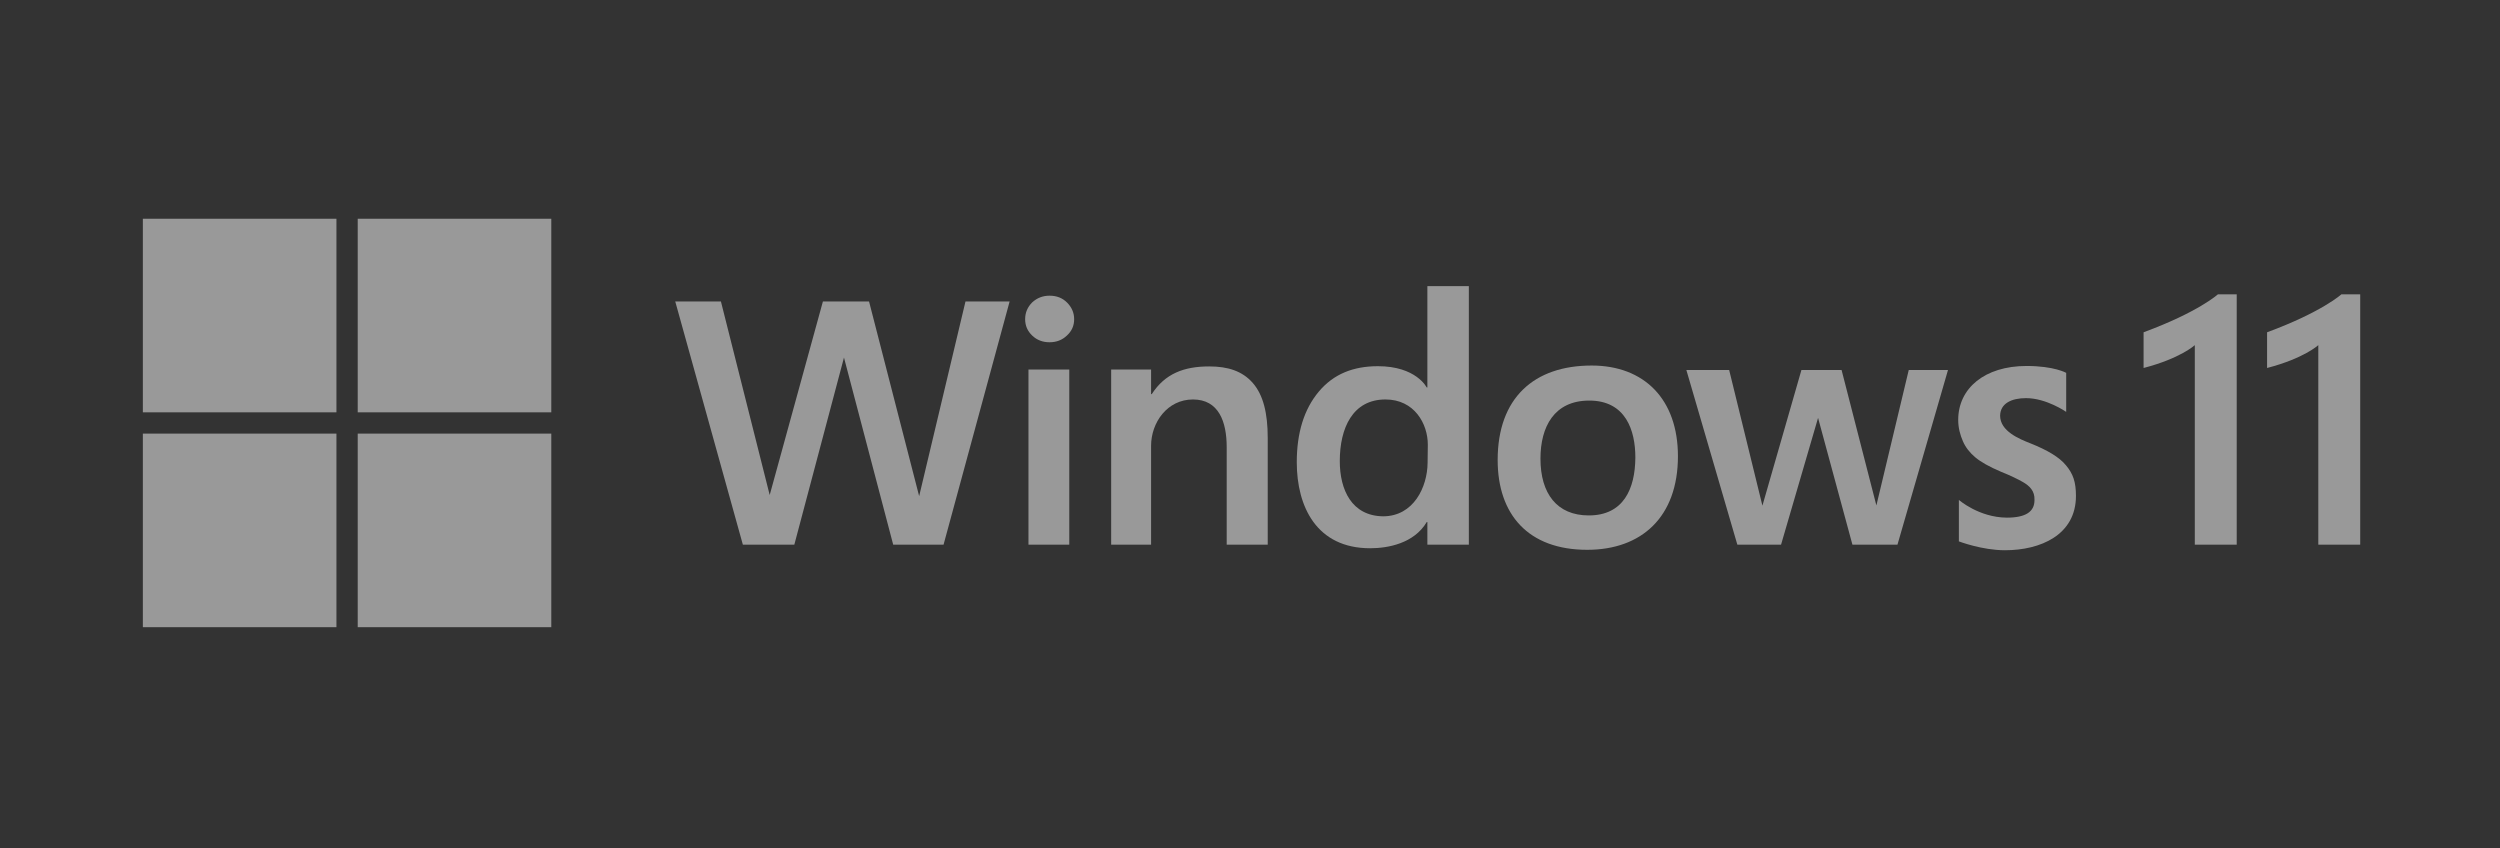
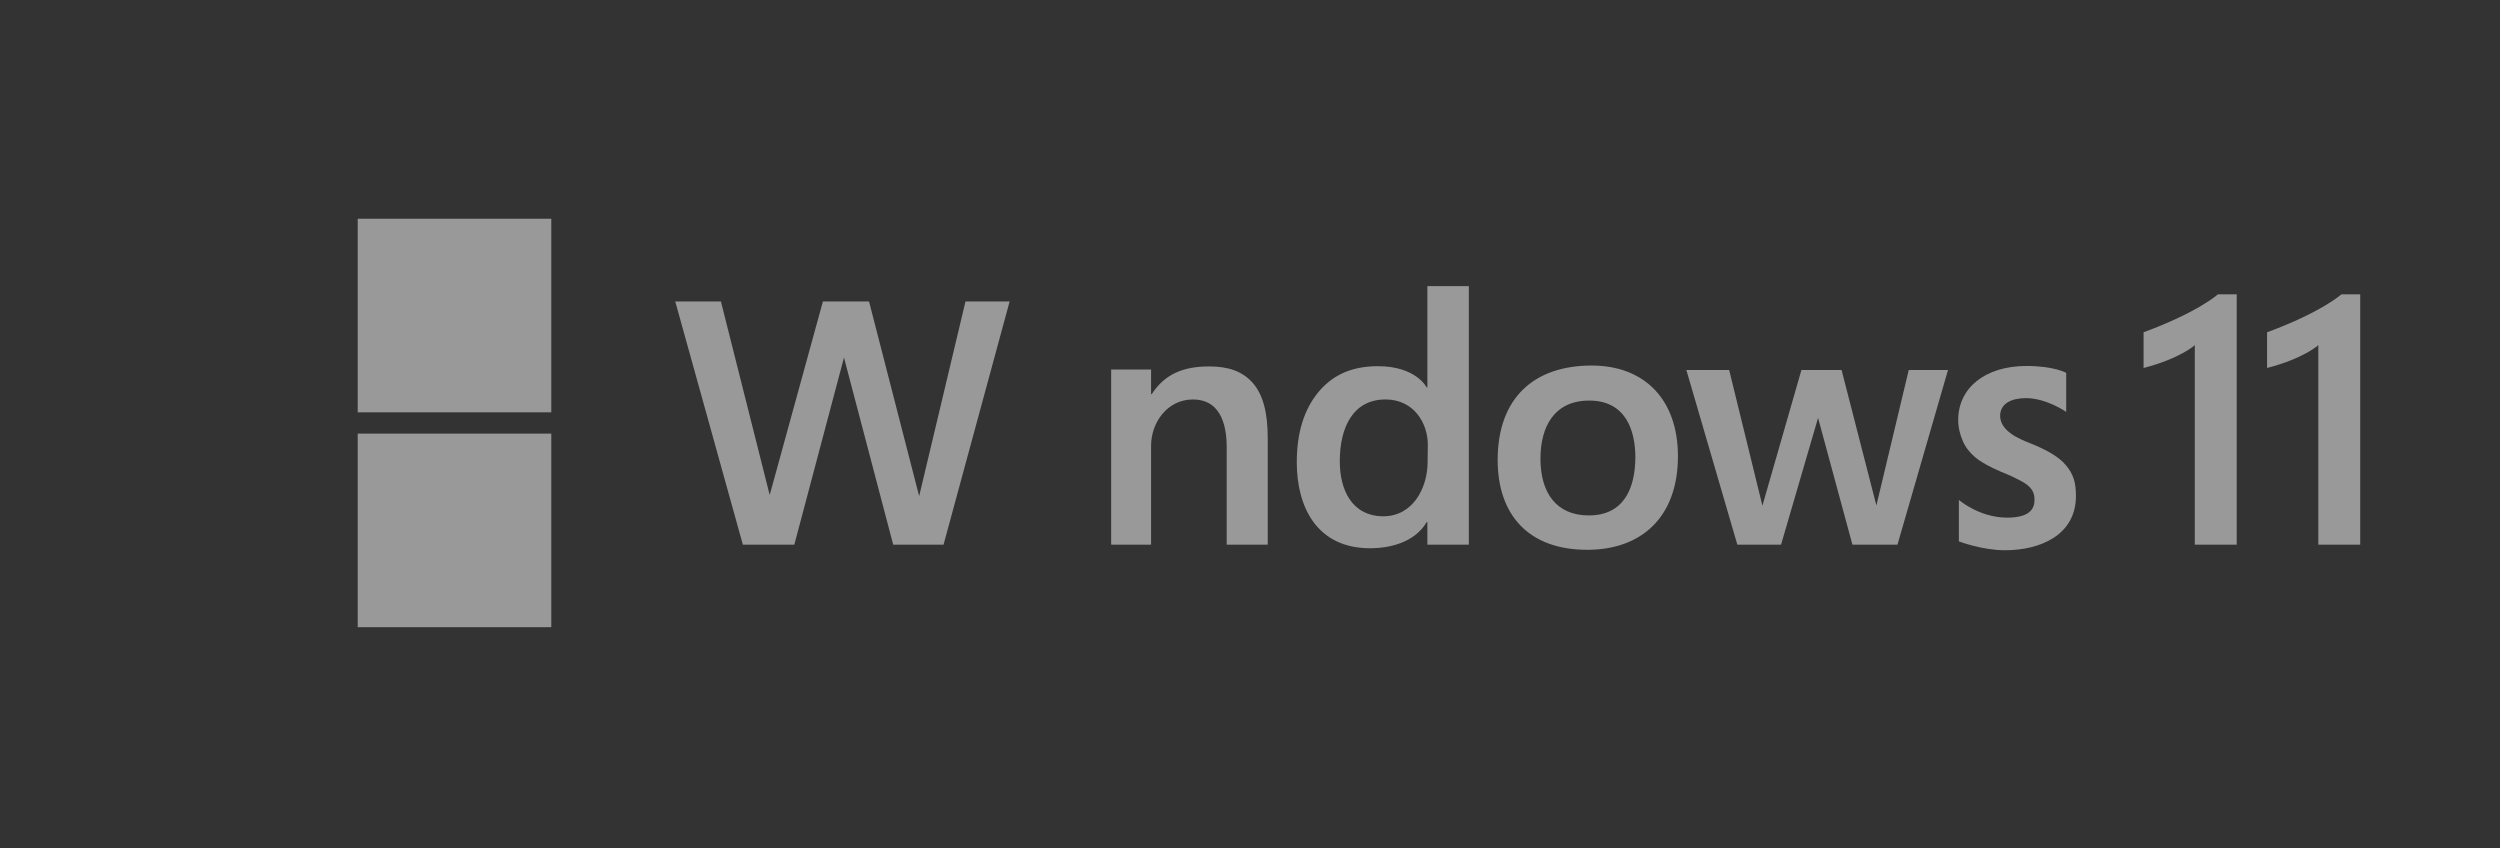
<svg xmlns="http://www.w3.org/2000/svg" width="560" height="190" viewBox="0 0 560 190" fill="none">
  <rect x="0" y="0" width="560" height="190" fill="#333333" stroke="none" />
  <path d="M211.353 122.013H200.078L189.052 80.093L177.926 122.013H166.403L151.254 67.526H161.486L172.413 110.887L184.333 67.526H194.665L205.89 111.136L216.27 67.526H226.155L211.353 122.013Z" fill="white" fill-opacity="0.5" />
-   <path d="M240.61 71.499C240.61 72.989 240.063 74.181 238.971 75.175C237.928 76.168 236.636 76.665 235.096 76.665C233.557 76.665 232.265 76.168 231.222 75.175C230.179 74.181 229.633 72.989 229.633 71.499C229.633 70.009 230.179 68.767 231.222 67.724C232.315 66.731 233.606 66.234 235.096 66.234C236.686 66.234 237.977 66.731 239.02 67.774C240.063 68.817 240.61 70.059 240.61 71.499ZM230.378 122.013V82.774H239.517V122.013H230.378Z" fill="white" fill-opacity="0.5" />
  <path d="M274.78 122.013V100.159C274.78 94.447 272.992 89.48 267.23 89.48C261.469 89.48 257.843 94.645 257.843 99.861V122.013H248.902V82.775H257.843V88.288H257.992C260.972 83.668 265.243 82.079 270.856 82.079C275.078 82.079 278.306 83.122 280.641 85.804C282.975 88.486 283.969 92.559 283.969 98.073V122.013H274.78Z" fill="white" fill-opacity="0.5" />
  <path d="M319.732 122.013V116.946H319.583C316.751 121.715 310.94 122.807 306.917 122.807C294.897 122.807 290.477 113.47 290.477 103.536C290.477 96.93 292.116 91.665 295.394 87.741C298.722 83.767 303.142 82.029 308.655 82.029C317.248 82.029 319.583 86.797 319.583 86.797H319.732V64.099H329.02V122.013H319.732ZM319.831 99.612C319.831 94.893 316.801 89.479 310.344 89.479C302.993 89.479 300.112 95.887 300.112 103.287C300.112 109.744 302.794 115.556 309.798 115.655C316.652 115.655 319.732 109.099 319.781 103.685L319.831 99.612Z" fill="white" fill-opacity="0.5" />
  <path d="M375.857 102.195C375.857 115.805 367.712 123.156 355.543 123.156C342.281 123.156 335.477 115.209 335.477 103.04C335.477 89.132 343.622 81.881 356.536 81.881C368.308 81.881 375.857 89.43 375.857 102.195ZM366.321 102.493C366.321 96.434 364.185 89.728 355.99 89.728C348.142 89.728 345.063 95.59 345.063 102.742C345.063 110.54 348.738 115.457 355.89 115.457C363.639 115.457 366.271 109.546 366.321 102.493Z" fill="white" fill-opacity="0.5" />
  <path d="M425.029 122.013H414.946L407.247 93.603L398.953 122.013H389.168L377.744 82.874H387.33L394.781 113.271L403.522 82.874H412.512L420.31 113.222L427.562 82.874H436.353L425.029 122.013Z" fill="white" fill-opacity="0.5" />
  <path d="M465.013 111.085C465.013 119.827 457.066 123.254 449.119 123.254C443.953 123.254 438.788 121.268 438.788 121.268V111.98C438.788 111.98 443.258 115.903 449.516 115.953C453.788 115.953 455.725 114.612 455.725 112.029C455.824 109.943 454.582 108.801 453.092 107.956C452.049 107.36 450.46 106.566 448.225 105.672C445.642 104.579 443.705 103.486 442.463 102.443C441.221 101.4 440.278 100.208 439.682 98.817C439.086 97.427 438.639 95.887 438.639 94.049C438.639 86.996 444.549 81.98 453.937 81.98C460.145 81.98 462.827 83.519 462.827 83.519V92.261C462.827 92.261 458.407 89.181 453.837 89.181C450.559 89.181 448.076 90.374 448.026 93.105C448.026 96.582 452.298 98.321 454.831 99.314C458.556 100.804 461.288 102.393 462.778 104.231C464.367 106.119 465.013 107.956 465.013 111.085Z" fill="white" fill-opacity="0.5" />
  <path d="M501.023 65.936V122.013H491.636V77.311C491.636 77.311 488.407 80.291 480.162 82.427V74.43C492.43 69.91 496.801 65.936 496.801 65.936H501.023Z" fill="white" fill-opacity="0.5" />
-   <path d="M75.361 49H32V92.361H75.361V49Z" fill="white" fill-opacity="0.5" />
  <path d="M123.49 49H80.129V92.361H123.49V49Z" fill="white" fill-opacity="0.5" />
-   <path d="M75.361 97.129H32V140.49H75.361V97.129Z" fill="white" fill-opacity="0.5" />
+   <path d="M75.361 97.129H32V140.49V97.129Z" fill="white" fill-opacity="0.5" />
  <path d="M123.49 97.129H80.129V140.49H123.49V97.129Z" fill="white" fill-opacity="0.5" />
  <path d="M528.687 65.936V122.013H519.3V77.311C519.3 77.311 516.071 80.291 507.826 82.427V74.43C520.094 69.91 524.465 65.936 524.465 65.936H528.687Z" fill="white" fill-opacity="0.5" />
</svg>